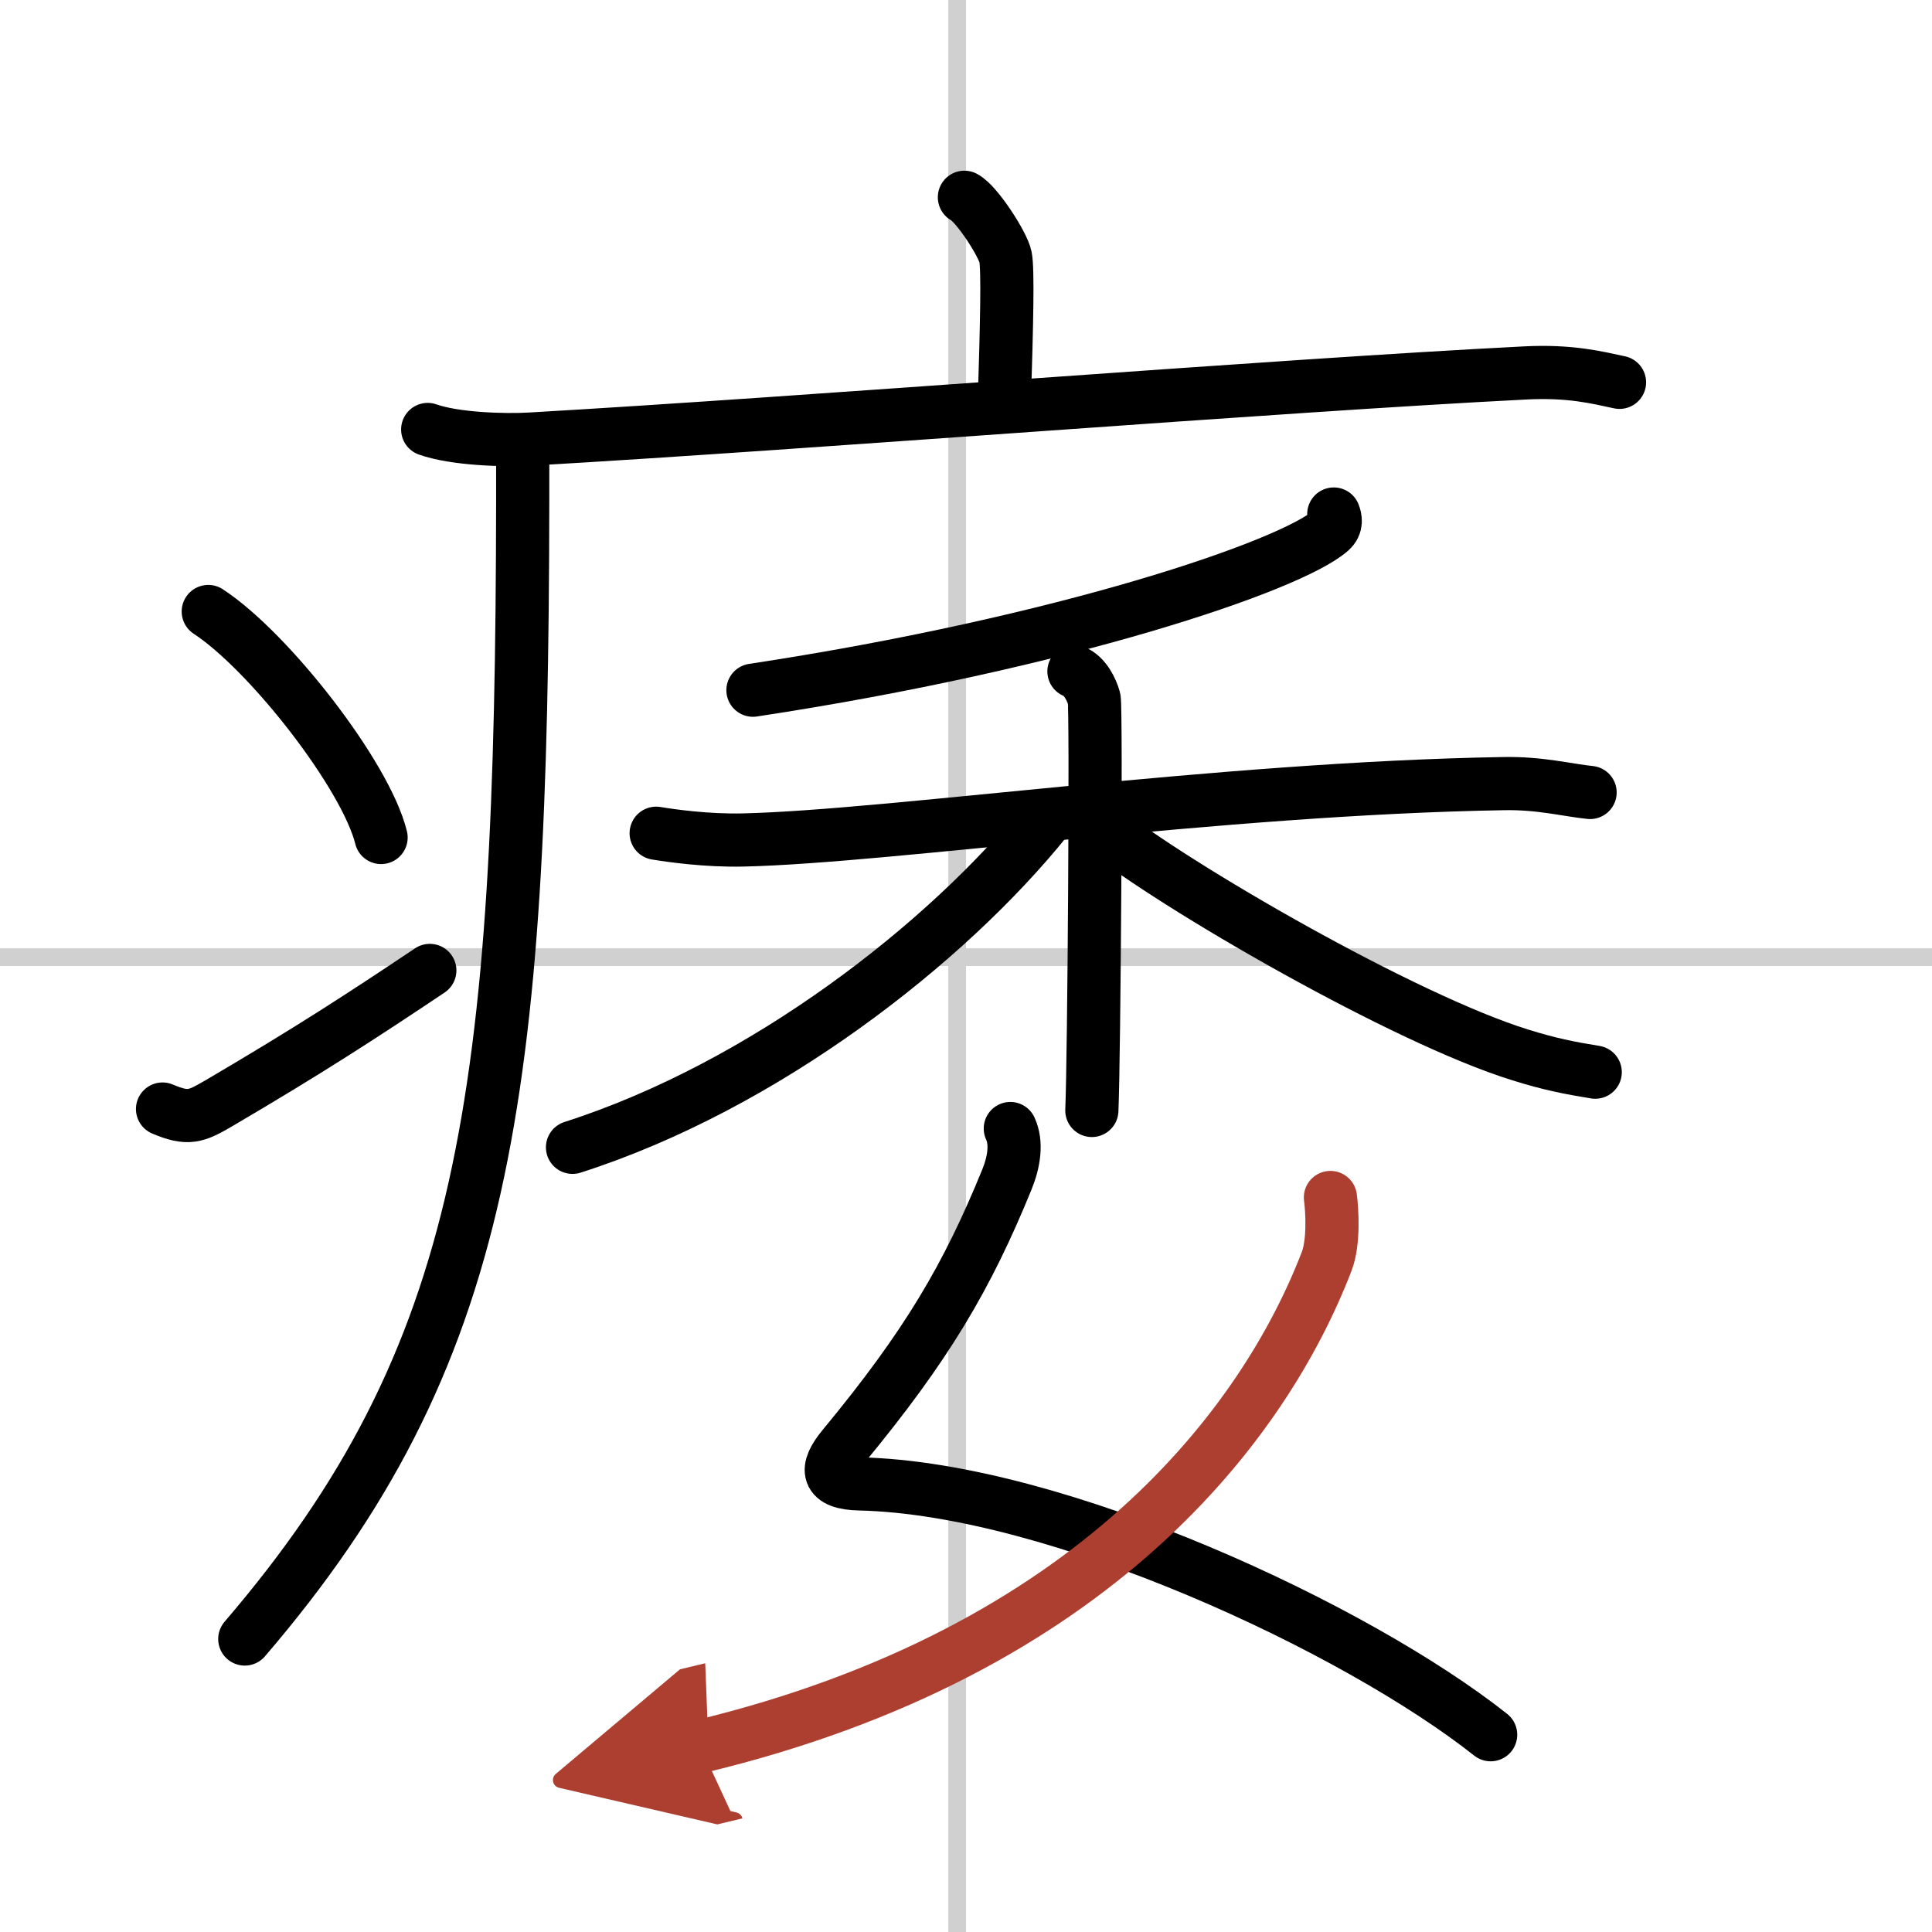
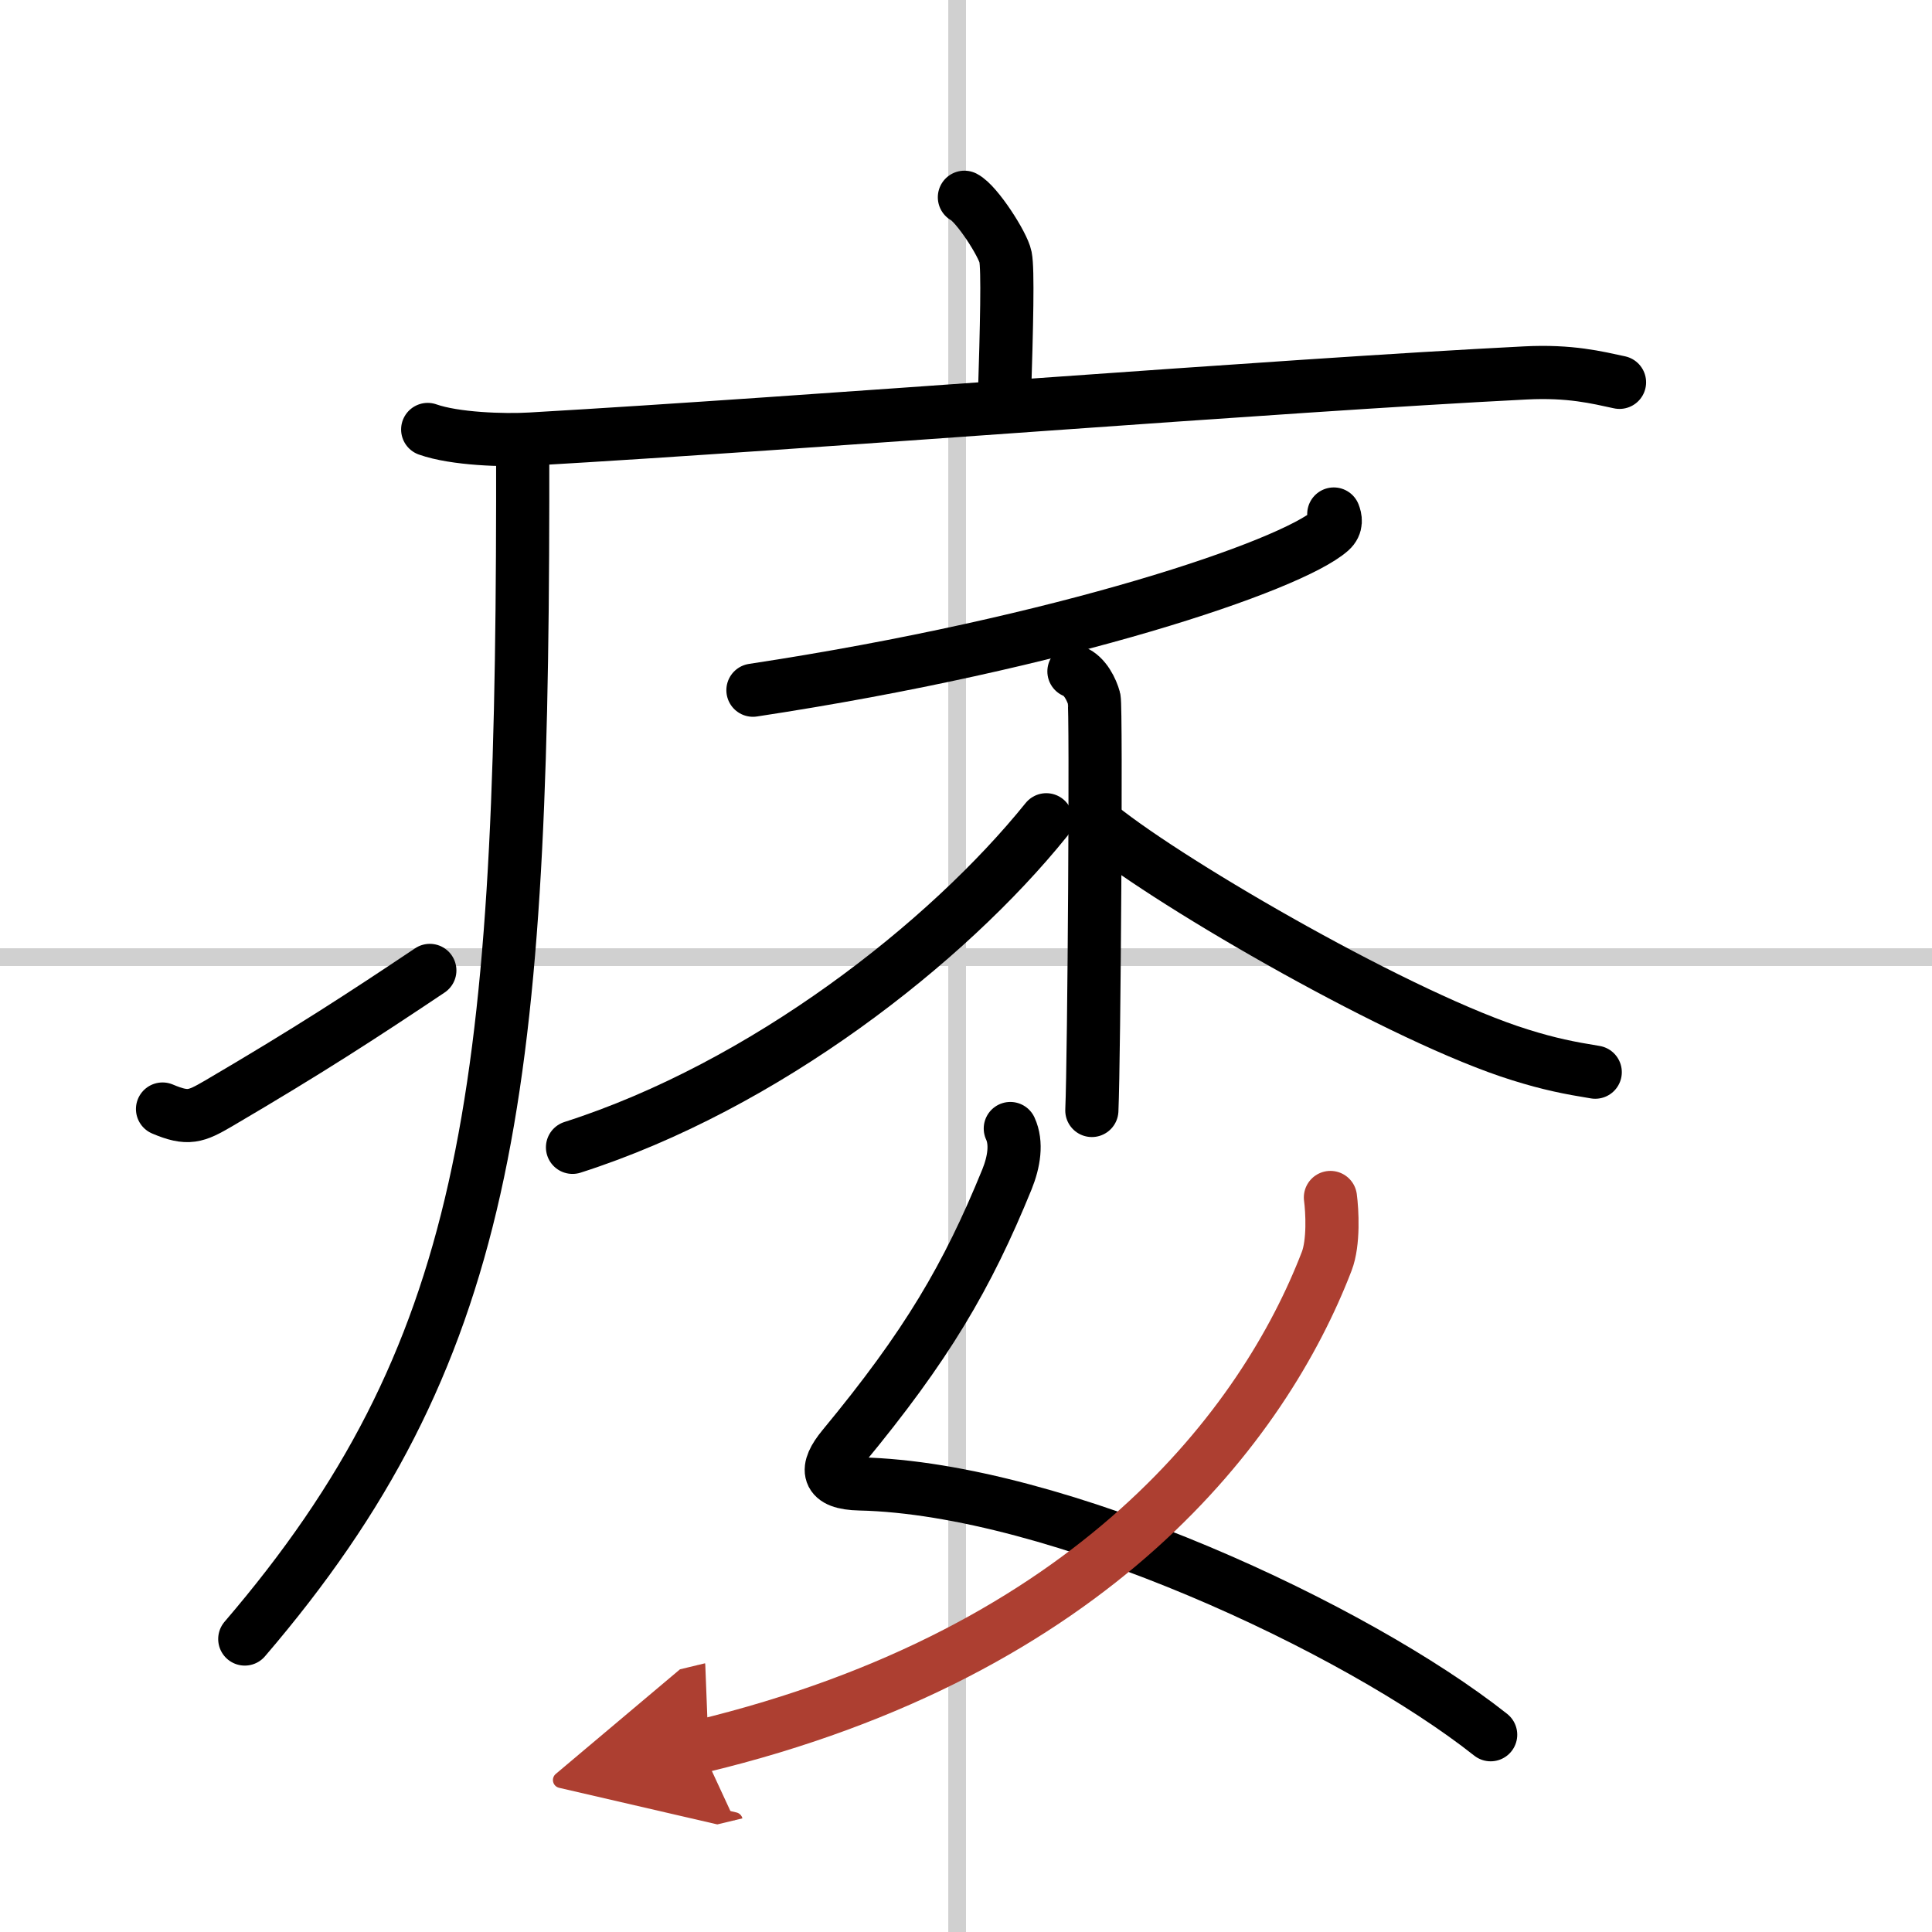
<svg xmlns="http://www.w3.org/2000/svg" width="400" height="400" viewBox="0 0 109 109">
  <defs>
    <marker id="a" markerWidth="4" orient="auto" refX="1" refY="5" viewBox="0 0 10 10">
      <polyline points="0 0 10 5 0 10 1 5" fill="#ad3f31" stroke="#ad3f31" />
    </marker>
  </defs>
  <g fill="none" stroke="#000" stroke-linecap="round" stroke-linejoin="round" stroke-width="3">
    <rect width="100%" height="100%" fill="#fff" stroke="#fff" />
    <line x1="54" x2="54" y2="109" stroke="#d0d0d0" stroke-width="1" />
    <line x2="109" y1="54" y2="54" stroke="#d0d0d0" stroke-width="1" />
    <path d="m54.41 11.13c0.7 0.36 2.18 2.66 2.32 3.37s0.07 3.8-0.07 8.24" />
    <path d="m24.13 24.23c1.52 0.54 4.3 0.63 5.82 0.54 15.8-0.91 42.05-3.02 56.11-3.73 2.53-0.13 4.05 0.26 5.31 0.53" />
    <path d="m29.49 25v3.25c-0.04 33.8-1.99 48.25-15.68 64.22" />
-     <path d="m11.75 34.5c3.44 2.25 8.89 9.25 9.75 12.75" />
    <path d="m9.17 62.57c1.44 0.61 1.88 0.43 3.15-0.31 5.11-3 8.06-4.92 11.93-7.51" />
    <path d="m75.25 29c0.09 0.23 0.19 0.61-0.18 0.94-2.23 1.98-15.05 6.34-32.59 9" />
-     <path d="m37.02 47.01c0.78 0.13 2.85 0.43 4.92 0.38 8.28-0.19 26.86-2.91 42.89-3.18 2.07-0.04 3.59 0.37 4.88 0.5" />
    <path d="m60.59 37.88c0.63 0.24 1.01 1.06 1.14 1.54 0.13 0.47 0 20.28-0.13 23.23" />
    <path d="m59.03 46.25c-5.6 6.95-15.89 15.01-26.73 18.48" />
    <path d="M62.07,46.64C66.25,50,79.25,57.5,85.78,59.52c1.63,0.51,2.74,0.73,4.22,0.97" />
    <path d="m57 63.67c0.38 0.82 0.21 1.88-0.19 2.87-2.24 5.49-4.51 9.37-9.25 15.1-1.03 1.25-0.96 2.04 0.95 2.08 11.11 0.25 28.01 8.15 35.59 14.15" />
    <path d="m75.06 67.56c0.1 0.74 0.2 2.54-0.21 3.6-3.5 9.1-13.07 22.01-35.33 27.37" marker-end="url(#a)" stroke="#ad3f31" />
  </g>
</svg>